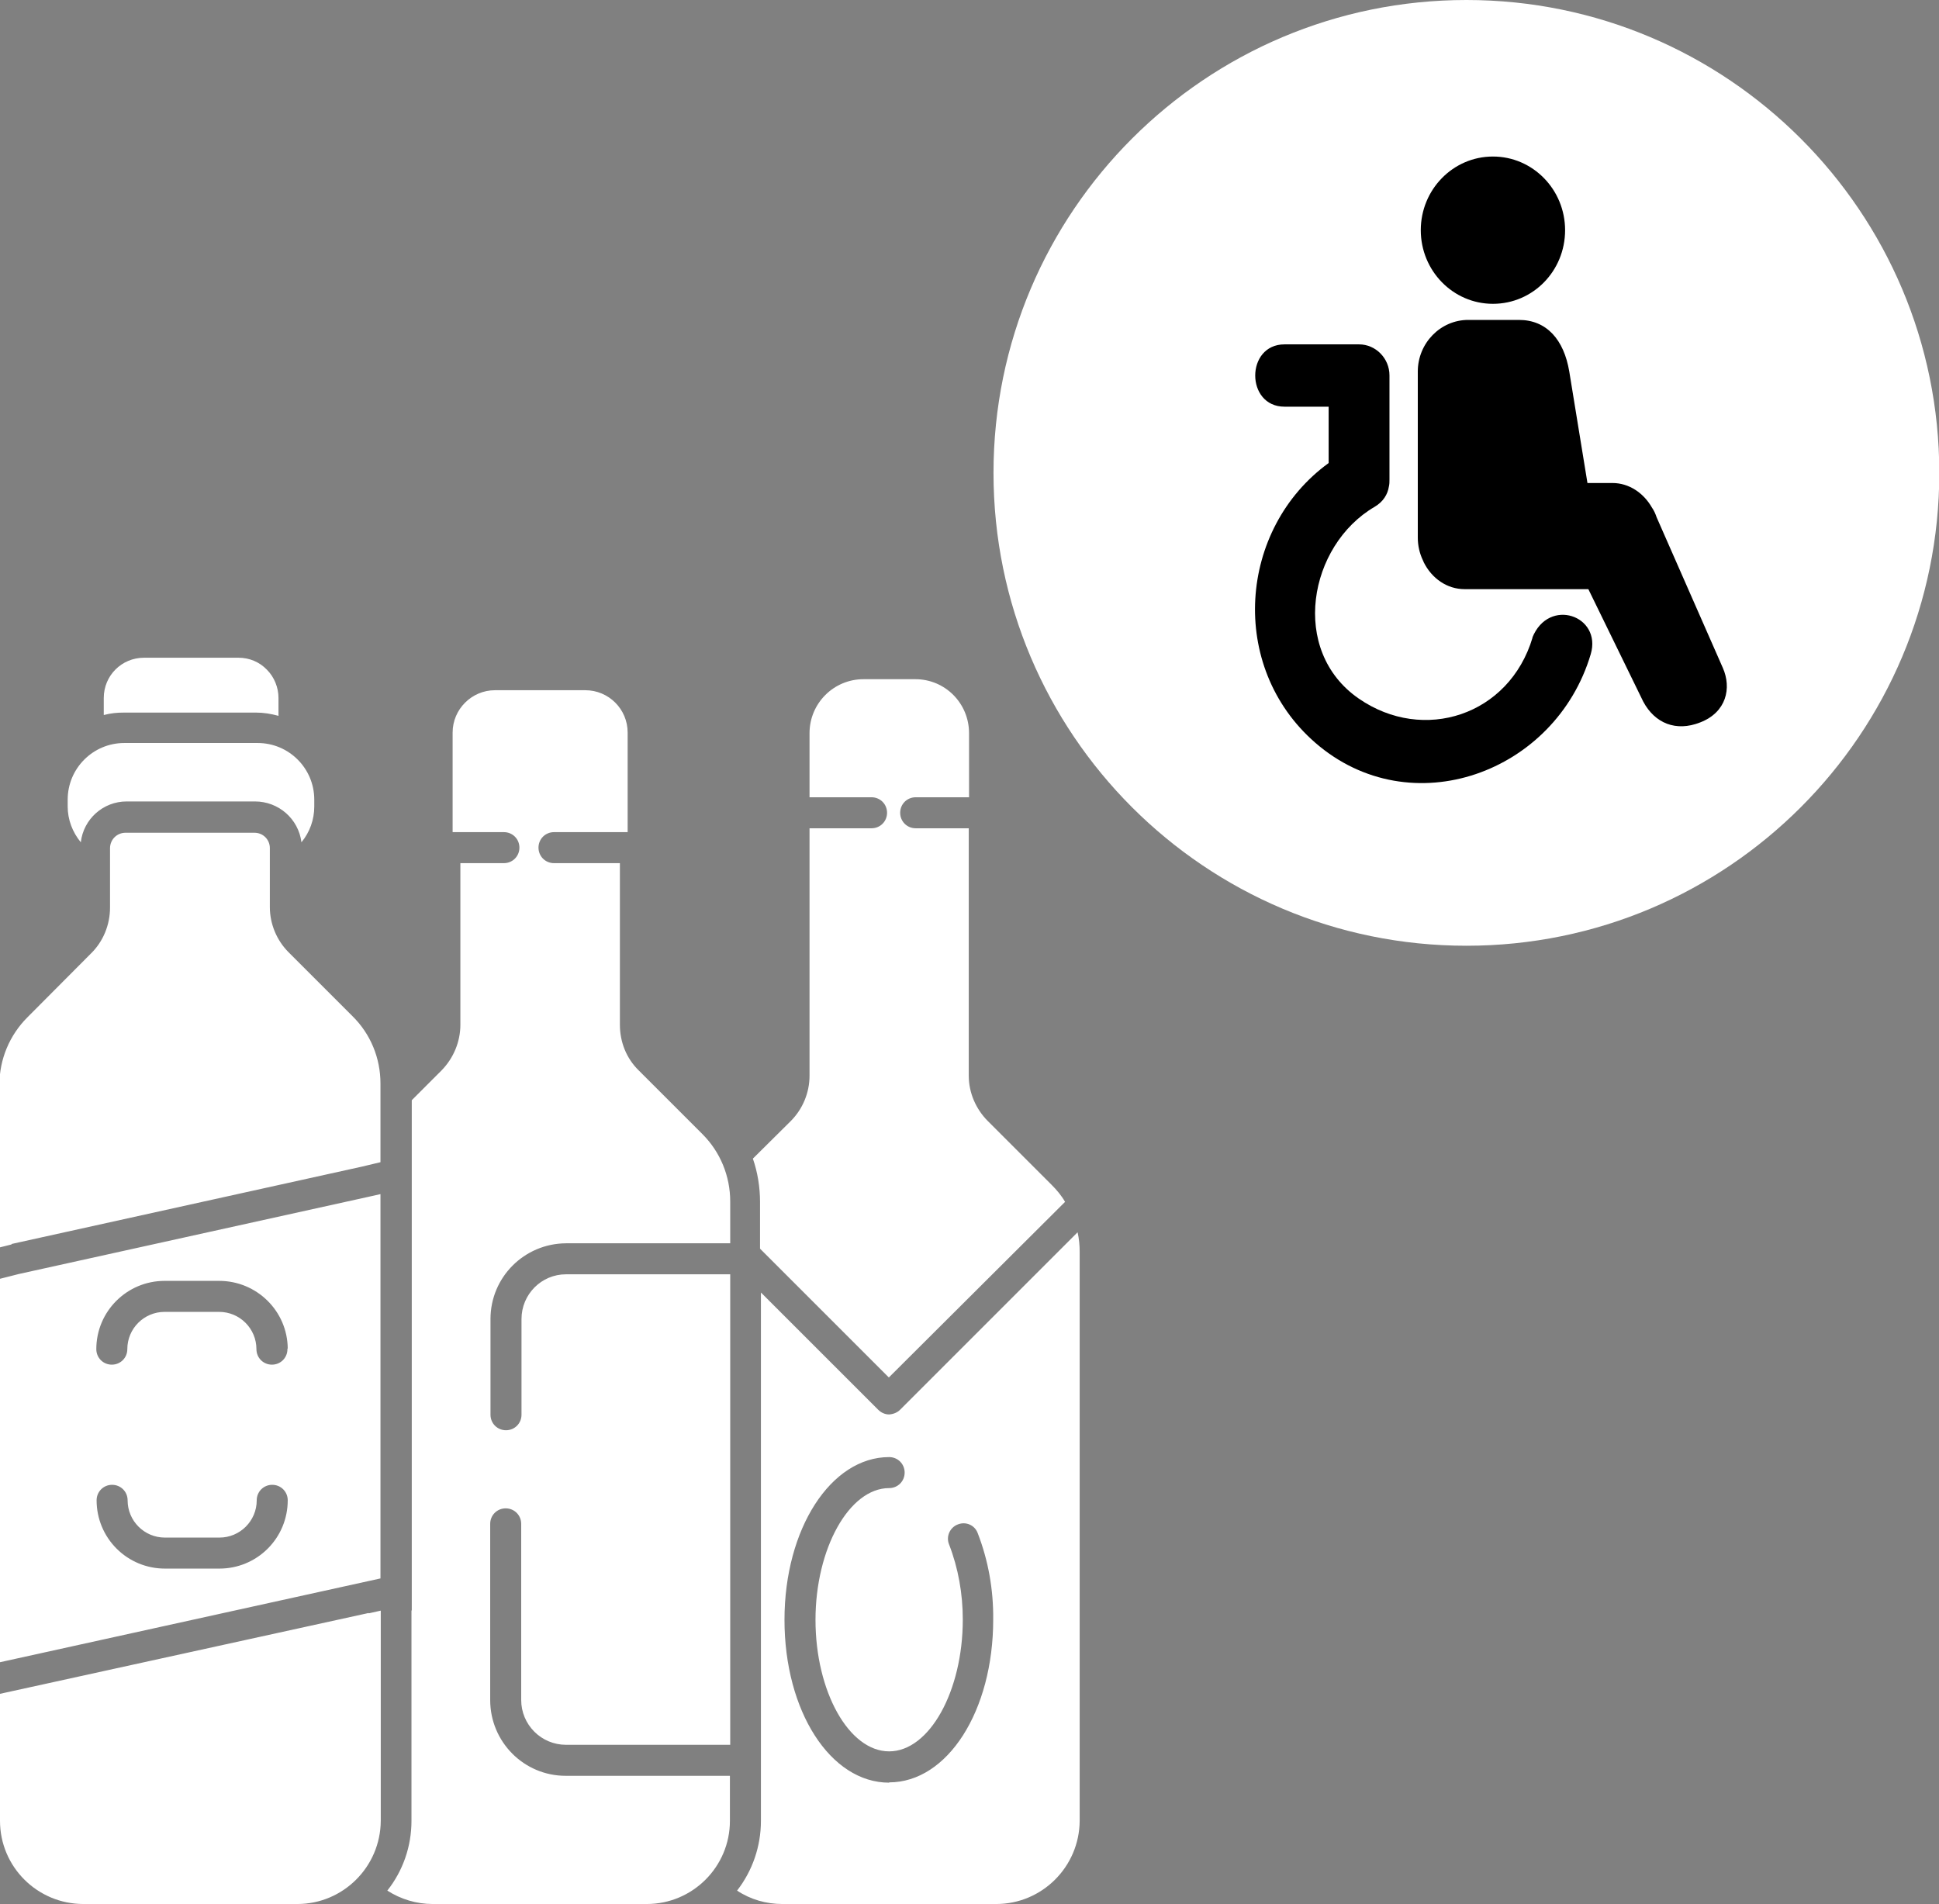
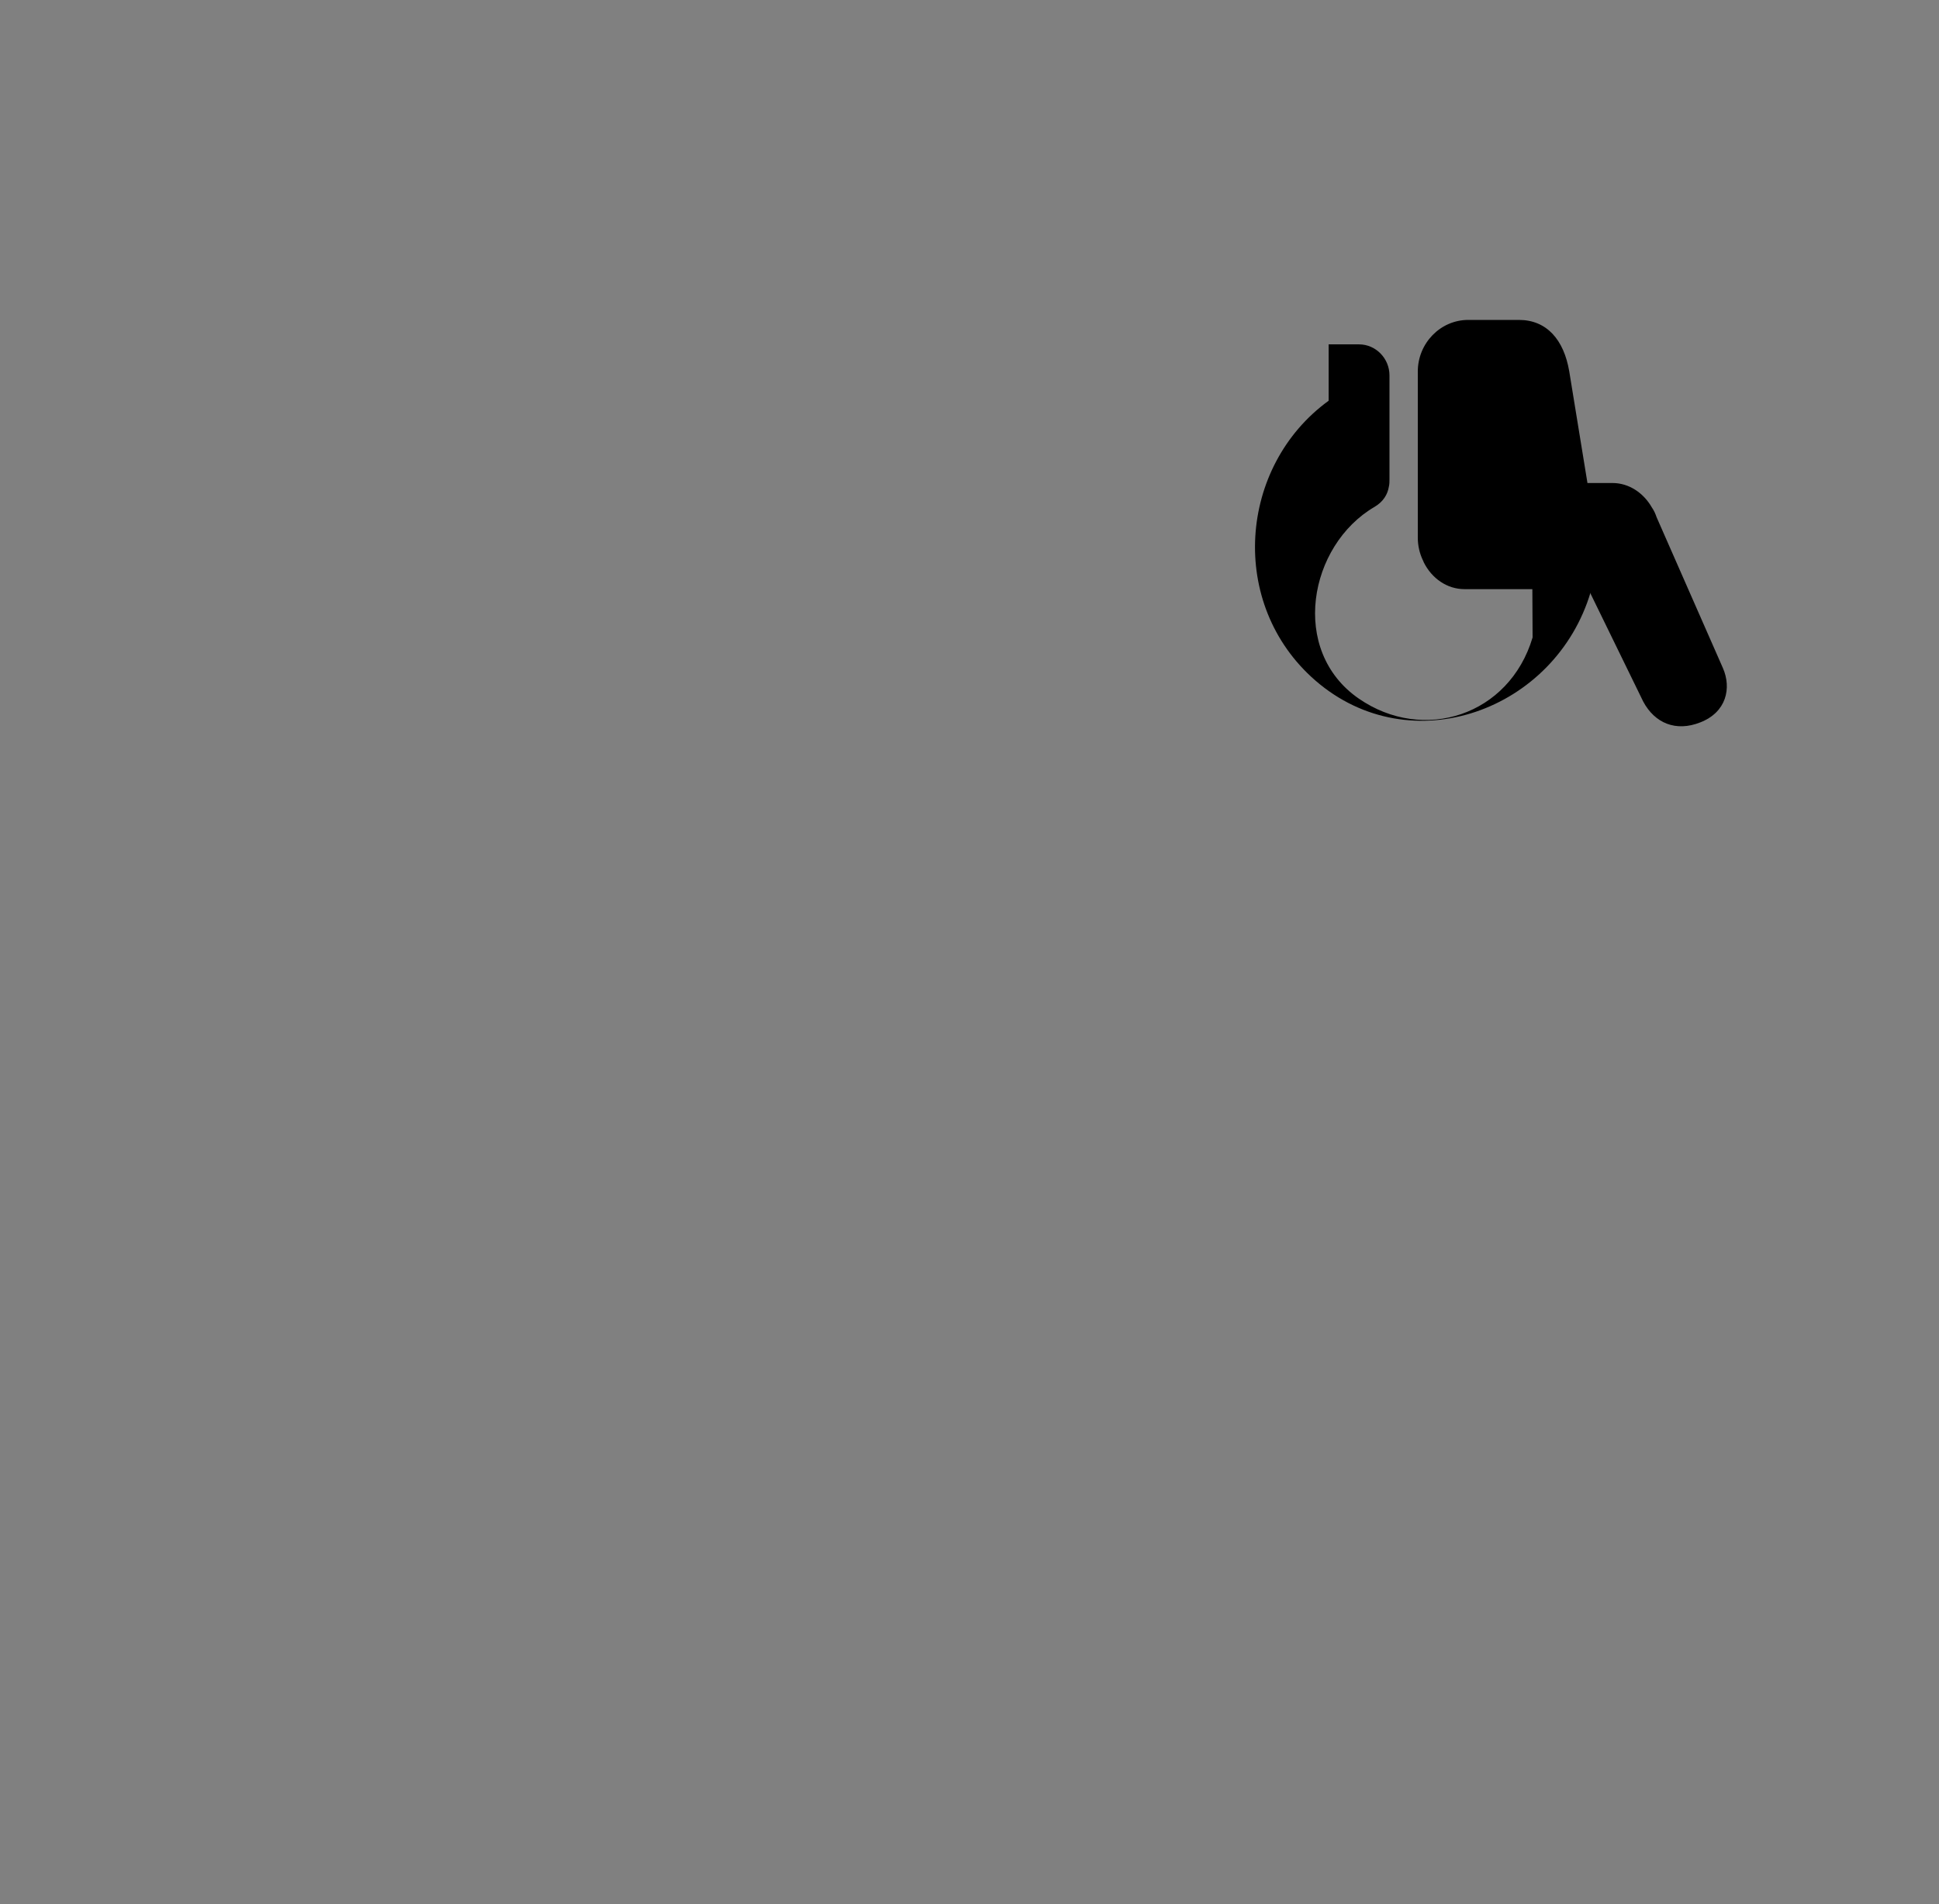
<svg xmlns="http://www.w3.org/2000/svg" id="Ebene_2" data-name="Ebene 2" viewBox="0 0 65.03 63.86">
  <rect x="0" y="0" width="65.03" height="63.86" fill="#808080" stroke="none" />
  <defs>
    <style>      .cls-1 {        fill: #fff;      }    </style>
  </defs>
  <g id="Ebene_1-2" data-name="Ebene 1">
    <g>
-       <path class="cls-1" d="M13.8,54.02v7.05c0,.85-.28,1.67-.81,2.34.45.29.98.45,1.52.45h7.18c1.54,0,2.79-1.25,2.79-2.79v-1.51h-5.51c-1.4,0-2.53-1.14-2.53-2.54v-5.91c0-.29.23-.52.52-.52s.52.23.52.52v5.91c0,.4.16.78.44,1.06.28.28.66.44,1.06.44h5.51v-15.78h-5.51c-.82,0-1.49.67-1.49,1.5v3.21c0,.29-.23.52-.52.52s-.52-.23-.52-.52v-3.21c0-1.4,1.13-2.53,2.53-2.54h5.51v-1.4c0-.85-.33-1.66-.93-2.26l-2.14-2.14c-.41-.4-.63-.95-.63-1.53v-5.42h-2.21c-.29,0-.52-.23-.52-.52s.23-.52.52-.52h2.47v-3.34c0-.79-.64-1.42-1.42-1.42h-3.03c-.78,0-1.42.64-1.42,1.42v3.34h1.72,0c.29,0,.52.23.52.52s-.23.52-.52.52h-1.46v5.42c0,.57-.23,1.12-.63,1.53l-1,1v17.11h0ZM.4,41.72l11.73-2.59.63-.15v-2.64c0-.85-.33-1.66-.94-2.26l-2.14-2.14c-.4-.4-.63-.95-.63-1.52v-1.98c0-.14-.06-.27-.15-.36-.1-.1-.23-.15-.37-.15h-4.32c-.29,0-.52.23-.52.52v1.99c0,.58-.23,1.14-.64,1.54l-2.13,2.14c-.6.6-.94,1.41-.94,2.26v5.46l.4-.1ZM4.23,26.88h4.32c.79,0,1.46.58,1.56,1.37.28-.34.43-.76.43-1.2v-.23c0-1.05-.85-1.9-1.9-1.9h-4.47c-1.05,0-1.9.85-1.9,1.9v.23c0,.44.16.86.44,1.2.09-.78.75-1.37,1.54-1.37ZM12.36,54.1l-12.36,2.71v4.26c0,1.54,1.25,2.79,2.8,2.79h7.17c1.54,0,2.79-1.25,2.8-2.79v-7.05l-.4.09ZM9.65,45.23c-.01-1.26-1.04-2.27-2.3-2.27h-1.83c-1.26,0-2.29,1.02-2.29,2.29,0,.29.23.52.52.52s.52-.23.52-.52c0-.69.56-1.25,1.25-1.25h1.83c.69,0,1.25.56,1.25,1.25,0,.29.23.52.52.52s.52-.23.52-.52v-.02ZM9.65,50.32c0-.29-.23-.52-.52-.52s-.52.23-.52.52c0,.69-.56,1.25-1.25,1.25h-1.83c-.69,0-1.25-.56-1.25-1.25,0-.29-.23-.52-.52-.52s-.52.23-.52.52c0,.61.24,1.19.67,1.62.43.43,1.01.67,1.62.67h1.83c.61,0,1.19-.24,1.62-.67.43-.43.67-1.01.67-1.62h0ZM12.76,52.94l-12.76,2.81v-12.86l.63-.16,11.73-2.59.4-.09v12.9ZM3.48,23.98v-.57c0-.75.6-1.35,1.35-1.35h3.17c.36,0,.7.14.95.4.25.25.39.6.39.95v.6h0c-.25-.07-.5-.11-.75-.11h-4.44c-.22,0-.44.02-.66.08h-.01ZM25.26,38.85l1.26-1.25c.4-.4.63-.95.63-1.52v-8.3h2.08,0c.29,0,.52-.23.52-.52s-.23-.52-.52-.52h-2.08v-2.15c0-1,.81-1.81,1.81-1.81h1.74c1,0,1.8.81,1.8,1.81v2.15h-1.79c-.29,0-.52.23-.52.52s.23.52.52.52h1.78v8.3h0c0,.57.24,1.12.64,1.52l2.14,2.14h0c.17.17.33.36.45.57l-5.91,5.89-4.32-4.32c0-.05,0-.11,0-.17v-1.4c0-.49-.08-.99-.24-1.45ZM29.82,59.79c-1.97,0-3.51-2.4-3.51-5.46s1.56-5.46,3.51-5.46h0c.29,0,.52.23.52.52s-.23.52-.52.52c-1.34,0-2.47,2.03-2.47,4.42,0,2.4,1.12,4.41,2.47,4.41s2.47-2.02,2.47-4.42c0-.86-.15-1.72-.46-2.52-.11-.27.03-.57.29-.67.27-.11.57.02.67.29.36.93.53,1.91.52,2.9,0,3.06-1.53,5.46-3.49,5.46h0ZM25.52,59.55v1.52c0,.85-.28,1.67-.8,2.34.45.3.98.45,1.52.45h7.17c1.54,0,2.79-1.25,2.8-2.79v-19.09c0-.22-.02-.43-.07-.65l-.21.21-5.74,5.74c-.1.1-.23.15-.37.16-.14,0-.27-.06-.37-.16l-3.93-3.93v16.2Z" />
      <g>
-         <path class="cls-1" d="M49.18,31.72c8.76,0,15.86-7.1,15.86-15.86S57.93,0,49.18,0s-15.86,7.1-15.86,15.86,7.1,15.86,15.86,15.86" />
-         <path d="M51.4,21.38c-.78,2.62-3.66,3.55-5.83,2.05-2.33-1.61-1.68-5.14.53-6.43.29-.17.44-.42.48-.68.02-.08.02-.16.02-.24v-3.49c0-.57-.46-1.04-1.02-1.04h-2.5c-1.31,0-1.31,2.09,0,2.09h1.48v1.89c-3.03,2.2-3.38,6.83-.45,9.38,3.21,2.79,8.06,1.01,9.24-2.97.38-1.29-1.41-1.92-1.96-.55h0Z" />
-         <path d="M52.49,7.72c0,1.37-1.08,2.47-2.42,2.47s-2.42-1.11-2.42-2.47,1.08-2.47,2.42-2.47,2.42,1.11,2.42,2.47" />
+         <path d="M51.4,21.38c-.78,2.62-3.66,3.55-5.83,2.05-2.33-1.61-1.68-5.14.53-6.43.29-.17.44-.42.48-.68.02-.08.02-.16.02-.24v-3.49c0-.57-.46-1.04-1.02-1.04h-2.5h1.48v1.89c-3.03,2.2-3.38,6.83-.45,9.38,3.21,2.79,8.06,1.01,9.24-2.97.38-1.29-1.41-1.92-1.96-.55h0Z" />
        <path d="M57.78,22.4l-2.22-5.05c-.04-.12-.09-.23-.16-.33-.28-.49-.77-.82-1.32-.82h-.84c-.23-1.4-.51-3.13-.61-3.74-.18-1.07-.76-1.73-1.69-1.73h-1.7c-.93,0-1.69.78-1.69,1.73v5.57c0,.27.06.53.17.76.01.02.02.04.03.07h0c.27.54.78.9,1.37.9h4.15l1.84,3.77c.39.73,1.1,1.02,1.91.7.88-.34,1.06-1.15.76-1.83h0Z" />
      </g>
    </g>
  </g>
</svg>